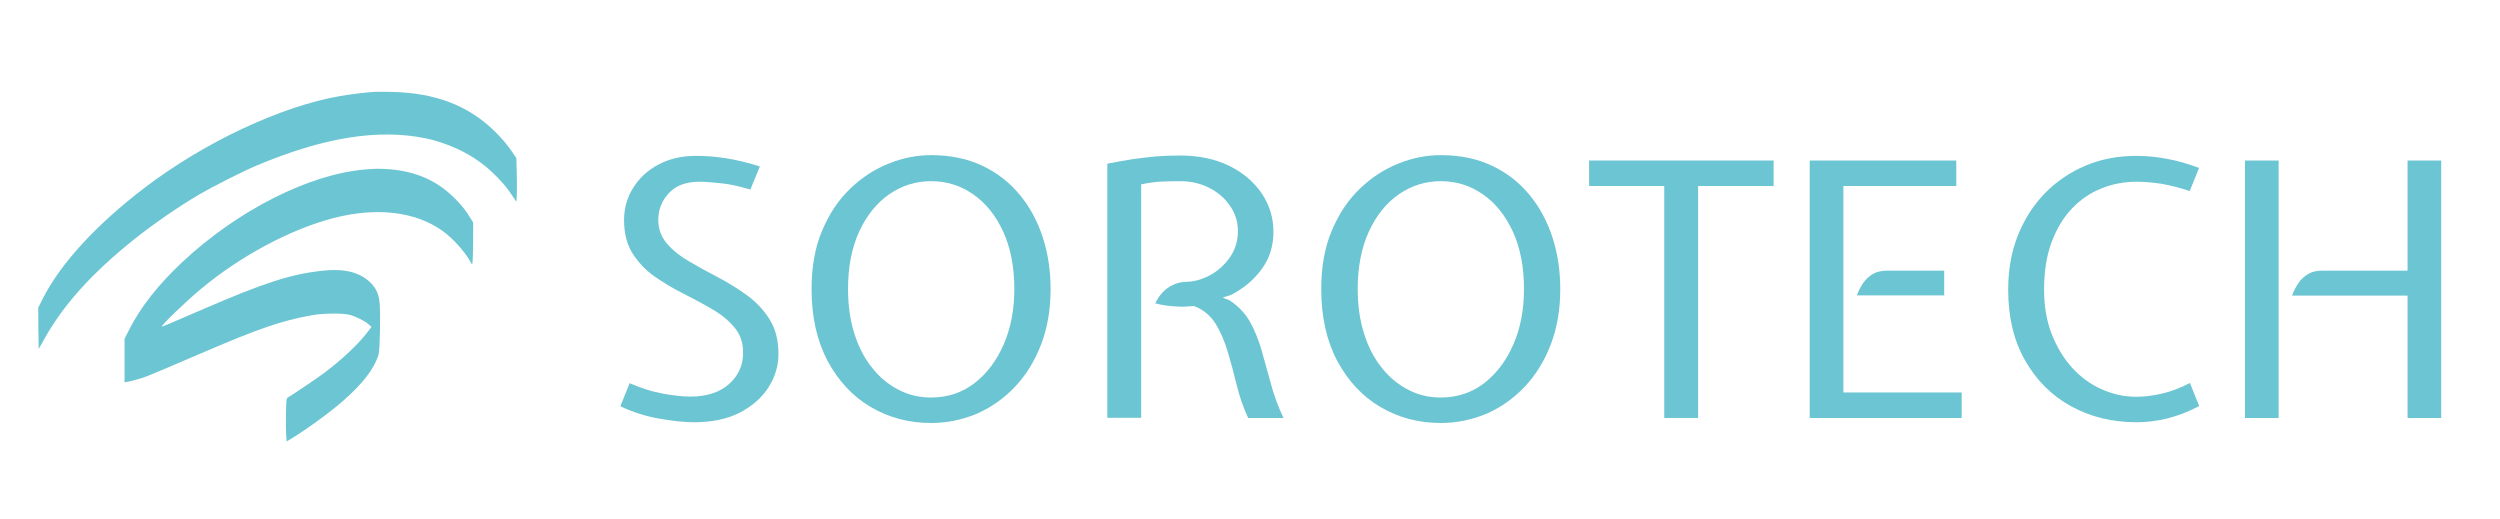
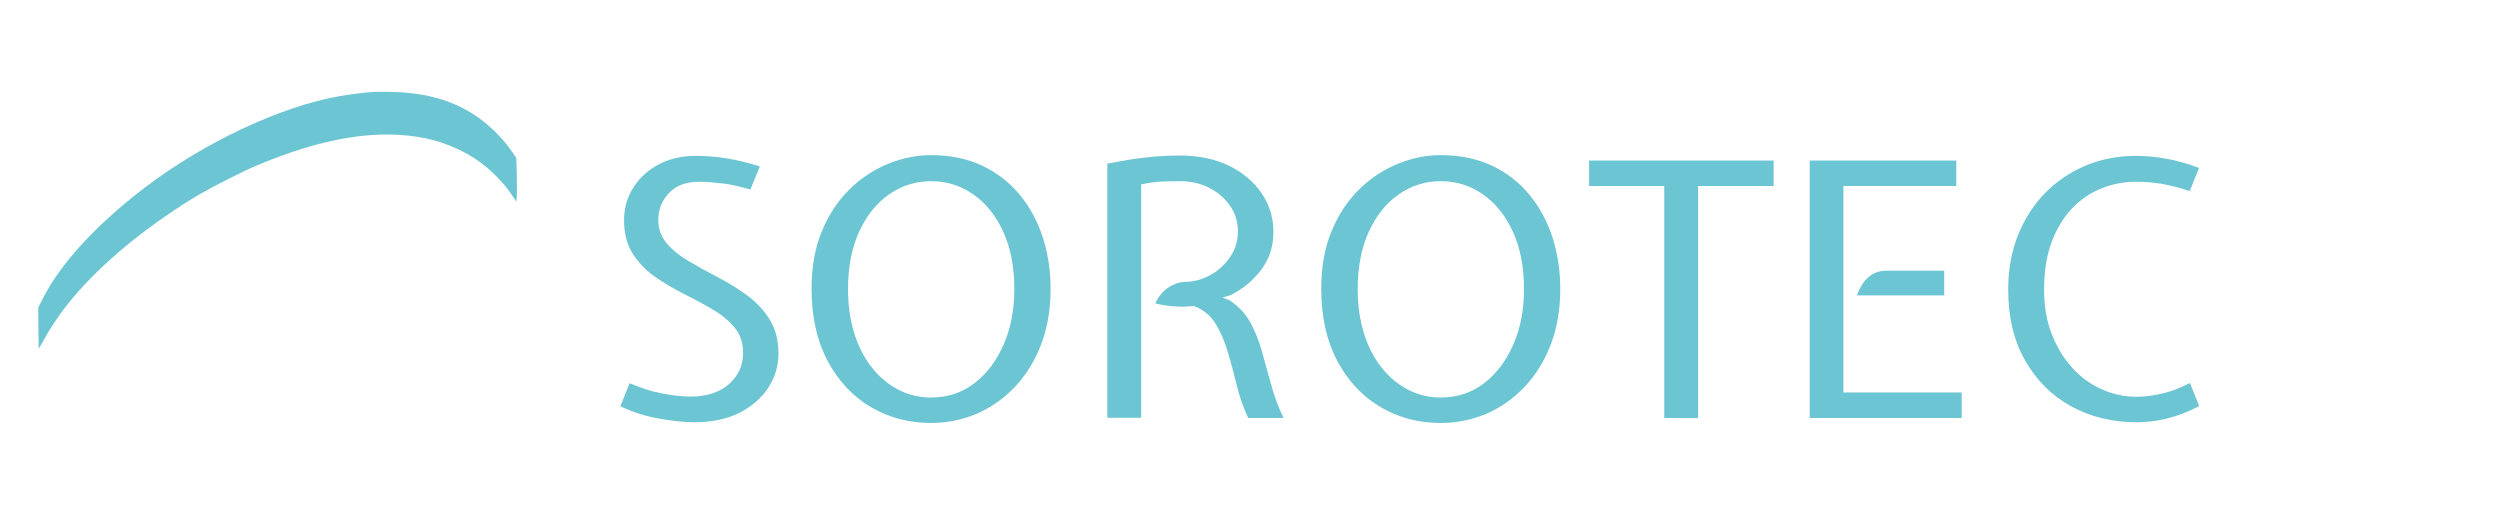
<svg xmlns="http://www.w3.org/2000/svg" version="1.1" id="Layer_1" x="0px" y="0px" viewBox="0 0 1344 279" style="enable-background:new 0 0 1344 279;" xml:space="preserve">
  <style type="text/css"> .st0{fill:#6CC5D2;} </style>
  <g transform="translate(0,509) scale(0.1,-0.1)">
    <path class="st0" d="M2010.5,4596c-44.8-2.6-127.4-13-181.1-22.2c-317.4-54.5-731.2-248.5-1052.3-493.4 c-258.5-197.1-452.6-408.2-546.7-595.2l-24.8-48.9l0.7-110.8c0.4-60.7,1.1-110.8,1.5-111.1c0.4-0.4,13.3,21.9,28.5,49.6 c101.1,183.4,254.8,354.8,481.5,536.7c103,82.6,242.6,178.9,353.7,244.1c73,42.6,233,123.7,306.3,154.5 c360.8,152.2,654.9,199.6,912.3,146.7c87.4-18.1,187.1-58.9,258.5-105.6c48.9-32.2,81.9-59.3,123.3-101.9 c39.3-41.1,52.6-57,82.2-100.4l21.9-32.6l2.2,28.9c1.1,15.6,1.1,68.2,0,116.7l-2.2,88.5l-20,29.6c-28.9,43-58.2,77.8-100,118.2 c-141.5,137.1-317.8,203.7-552.3,208.5C2065.7,4596.8,2023.9,4596.8,2010.5,4596z" />
-     <path class="st0" d="M1967.9,4179.3c-302.3-23.3-689.7-218.9-988.6-498.9C851.1,3560,756.7,3440,695.9,3320.7l-26.3-52.2v-117 v-116.7l14.1,2.2c21.1,3.7,78.2,19.3,98.9,27.4c30.7,11.9,151.5,62.6,294.5,124.5c312.3,134.5,436.3,177.1,598.9,206.3 c62.6,11.1,167.4,12.2,204.8,1.9c32.6-8.5,80.4-32.6,100-50l16.3-14.4l-21.1-27.8c-47.4-63-137.8-148.2-230.4-217.8 c-37.8-28.5-161.9-112.2-200-135.2c-5.6-3.3-6.7-14.1-8.1-79.6c-1.1-41.9-0.7-93.7,0.7-115.9l2.6-39.6l13.3,7.8 c83,48.9,217.4,146.3,289.7,209.7c107.4,94.1,169.6,175.6,191.5,249.7c7.4,25.6,11.1,227.8,5.2,281.1c-5.2,48.2-21.1,80-54.1,110.4 c-58.5,53.7-141.9,72.2-260.4,58.5c-165.6-19.3-308.9-65.6-626.7-203c-196.3-84.8-229.7-98.9-229.7-96.7 c0,10,128.9,134.1,207.4,199.6c214.5,179.3,482.3,322.6,714.5,383.4c231.9,60,438.6,36.3,585.2-67c54.1-38.2,117.4-107,149.3-162.2 l12.2-21.1l2.6,18.5c1.1,10.4,2.6,61.1,2.6,113.3l0.4,94.5l-13,21.5c-25.9,43-48.5,71.5-86.7,109.6 c-94.1,94.1-207.1,144.1-350,155.6C2041.3,4183.8,2027.2,4183.8,1967.9,4179.3z" />
  </g>
  <g>
    <path class="st0" d="M373.1,227c-5.4,0-11.7-0.7-19-2c-7.3-1.3-14.1-3.5-20.6-6.6l5-12.4c5.7,2.5,11.5,4.4,17.3,5.5 c5.8,1.1,10.9,1.7,15.3,1.7c8.9,0,15.9-2.3,20.9-6.8c5-4.5,7.5-10.1,7.5-16.6c0-5.5-1.5-10-4.6-13.7c-3.1-3.7-7-7-11.9-9.8 c-4.9-2.9-10-5.6-15.5-8.4c-5.5-2.7-10.6-5.8-15.5-9.2s-8.8-7.6-11.9-12.4c-3.1-4.9-4.6-10.9-4.6-18c0-6.3,1.6-12.1,4.9-17.3 c3.2-5.2,7.7-9.4,13.5-12.5c5.8-3.1,12.5-4.7,20.1-4.7c5.5,0,10.9,0.4,16.5,1.3c5.5,0.9,11.5,2.3,18,4.4l-5.1,12.4 c-5.4-1.6-10.4-2.8-15.1-3.3s-8.8-0.9-12.3-0.9c-7.1,0-12.6,2-16.4,6.1c-3.8,4.1-5.7,8.9-5.7,14.4c0,5,1.6,9.2,4.7,12.8 c3.1,3.6,7.1,6.8,12,9.6c4.9,2.9,10.1,5.7,15.6,8.6c5.5,2.9,10.7,6.1,15.6,9.7c4.9,3.6,8.9,7.9,12,12.9c3.1,5,4.7,11.1,4.7,18.4 c0,6.3-1.7,12.2-5.2,17.8c-3.5,5.6-8.6,10.1-15.3,13.7C391,225.3,382.8,227,373.1,227z" />
    <path class="st0" d="M500.5,227.4c-11.9,0-22.7-2.9-32.4-8.6c-9.7-5.7-17.4-14-23.2-24.8c-5.7-10.8-8.6-23.6-8.6-38.6 c0-12.1,1.9-22.7,5.8-31.7c3.8-9,8.9-16.5,15.2-22.5c6.3-6,13.2-10.4,20.8-13.4c7.6-3,15-4.4,22.5-4.4c10.3,0,19.5,1.9,27.5,5.7 c8,3.8,14.7,9,20.1,15.6c5.5,6.6,9.6,14.3,12.4,22.9c2.8,8.7,4.2,17.9,4.2,27.8c0,11-1.7,20.9-5.1,29.8c-3.4,8.9-8.1,16.4-14,22.7 c-6,6.3-12.8,11.1-20.5,14.5C517.3,225.7,509.1,227.4,500.5,227.4z M500.5,213.7c9,0,16.8-2.6,23.5-7.8c6.7-5.2,11.9-12.2,15.7-21 s5.6-18.7,5.6-29.5c0-11.9-2-22.2-6-30.9c-4-8.7-9.4-15.4-16.2-20.1c-6.8-4.7-14.3-7-22.5-7c-8.2,0-15.7,2.3-22.5,7 c-6.8,4.7-12.2,11.4-16.2,20.1c-4,8.7-6,19-6,30.9c0,8.6,1.1,16.5,3.3,23.6c2.2,7.1,5.3,13.3,9.4,18.4c4,5.2,8.8,9.2,14.2,12 C488.2,212.3,494.1,213.7,500.5,213.7z" />
    <path class="st0" d="M595.3,224.8V88c4.8-1,9.2-1.7,13.4-2.4c4.2-0.6,8.3-1.1,12.5-1.5c4.1-0.3,8.5-0.5,13.1-0.5 c10.2,0,19.1,1.9,26.6,5.6s13.3,8.7,17.5,14.9c4.1,6.2,6.2,13,6.2,20.5c0,7.7-2.1,14.4-6.4,20.2c-4.3,5.8-9.7,10.3-16.3,13.7 l-4.6,1.5l3.8,1.5c4.7,3.1,8.3,7,10.9,11.5c2.5,4.6,4.6,9.6,6.2,15.2c1.6,5.6,3.2,11.4,4.9,17.6c1.6,6.2,3.9,12.5,6.9,18.9h-19 c-2.5-5.5-4.6-11.3-6.1-17.5s-3.1-12.2-4.8-17.9c-1.7-5.8-3.9-10.9-6.6-15.3c-2.8-4.4-6.6-7.6-11.7-9.5c-3.6,0.4-7.1,0.5-10.4,0.2 c-3.3-0.2-6.8-0.7-10.3-1.6c1-2.2,2.2-4.1,3.9-5.9c1.6-1.7,3.5-3.1,5.7-4.1c2.2-1,4.6-1.6,7.2-1.6c4.4-0.1,8.7-1.4,12.9-3.7 c4.2-2.3,7.7-5.6,10.5-9.6c2.8-4.1,4.2-8.7,4.2-13.9c0-5-1.4-9.6-4.2-13.6c-2.8-4.1-6.5-7.3-11.2-9.7c-4.7-2.4-9.9-3.6-15.6-3.6 c-3.5,0-6.7,0.1-9.7,0.2c-3,0.1-6.7,0.6-11.3,1.5v125.5H595.3z" />
    <path class="st0" d="M774.5,227.4c-11.9,0-22.7-2.9-32.4-8.6c-9.7-5.7-17.4-14-23.2-24.8c-5.7-10.8-8.6-23.6-8.6-38.6 c0-12.1,1.9-22.7,5.8-31.7c3.8-9,8.9-16.5,15.2-22.5c6.3-6,13.2-10.4,20.8-13.4c7.6-3,15-4.4,22.5-4.4c10.3,0,19.5,1.9,27.5,5.7 c8,3.8,14.7,9,20.1,15.6c5.5,6.6,9.6,14.3,12.4,22.9c2.8,8.7,4.2,17.9,4.2,27.8c0,11-1.7,20.9-5.1,29.8c-3.4,8.9-8.1,16.4-14,22.7 c-6,6.3-12.8,11.1-20.5,14.5C791.3,225.7,783.1,227.4,774.5,227.4z M774.5,213.7c9,0,16.8-2.6,23.5-7.8c6.7-5.2,11.9-12.2,15.7-21 s5.6-18.7,5.6-29.5c0-11.9-2-22.2-6-30.9c-4-8.7-9.4-15.4-16.2-20.1c-6.8-4.7-14.3-7-22.5-7c-8.2,0-15.7,2.3-22.5,7 c-6.8,4.7-12.2,11.4-16.2,20.1c-4,8.7-6,19-6,30.9c0,8.6,1.1,16.5,3.3,23.6c2.2,7.1,5.3,13.3,9.4,18.4c4,5.2,8.8,9.2,14.2,12 C762.2,212.3,768.1,213.7,774.5,213.7z" />
    <path class="st0" d="M894.7,224.8V100h-40.4V86.3h99.2V100h-40.6v124.7H894.7z" />
    <path class="st0" d="M972.9,224.8V86.3h78.8V100H991v111h63.6v13.7H972.9z M998.2,158.9c0.9-2.4,2-4.6,3.4-6.7 c1.4-2,3.1-3.6,5.2-4.9c2.1-1.2,4.7-1.8,7.7-1.8h30.7v13.3H998.2z" />
    <path class="st0" d="M1148.5,227c-13,0-24.7-2.9-35.1-8.6c-10.4-5.7-18.6-13.9-24.7-24.6c-6.1-10.7-9.1-23.3-9.1-38 c0-10.7,1.7-20.4,5.2-29.2c3.5-8.8,8.4-16.4,14.6-22.8c6.3-6.4,13.6-11.3,21.9-14.8c8.3-3.5,17.4-5.2,27.2-5.2 c5.3,0,10.8,0.5,16.5,1.6c5.7,1,11.4,2.7,17.2,4.9l-5,12.4c-5.5-1.8-10.6-3.1-15.2-3.9c-4.6-0.7-9.1-1.1-13.5-1.1 c-6.5,0-12.8,1.2-18.8,3.6c-6,2.4-11.3,6-15.9,10.9c-4.6,4.8-8.2,10.9-10.9,18.1c-2.7,7.3-4,15.8-4,25.5c0,8.6,1.3,16.5,4,23.5 c2.7,7,6.3,13.1,10.9,18.2c4.6,5.1,9.9,9,15.9,11.7c6,2.7,12.2,4.1,18.8,4.1c4.4,0,9-0.6,13.8-1.7c4.8-1.1,9.8-3,15-5.7l5,12.4 c-5.9,3.1-11.7,5.3-17.3,6.7S1153.8,227,1148.5,227z" />
-     <path class="st0" d="M1206.9,224.8V86.3h18.1v138.4H1206.9z M1294.3,224.8v-65.9h-62.1c0.9-2.4,2-4.6,3.4-6.7 c1.4-2,3.1-3.6,5.2-4.9c2.1-1.2,4.6-1.8,7.6-1.8h45.9V86.3h18.1v138.4H1294.3z" />
  </g>
</svg>